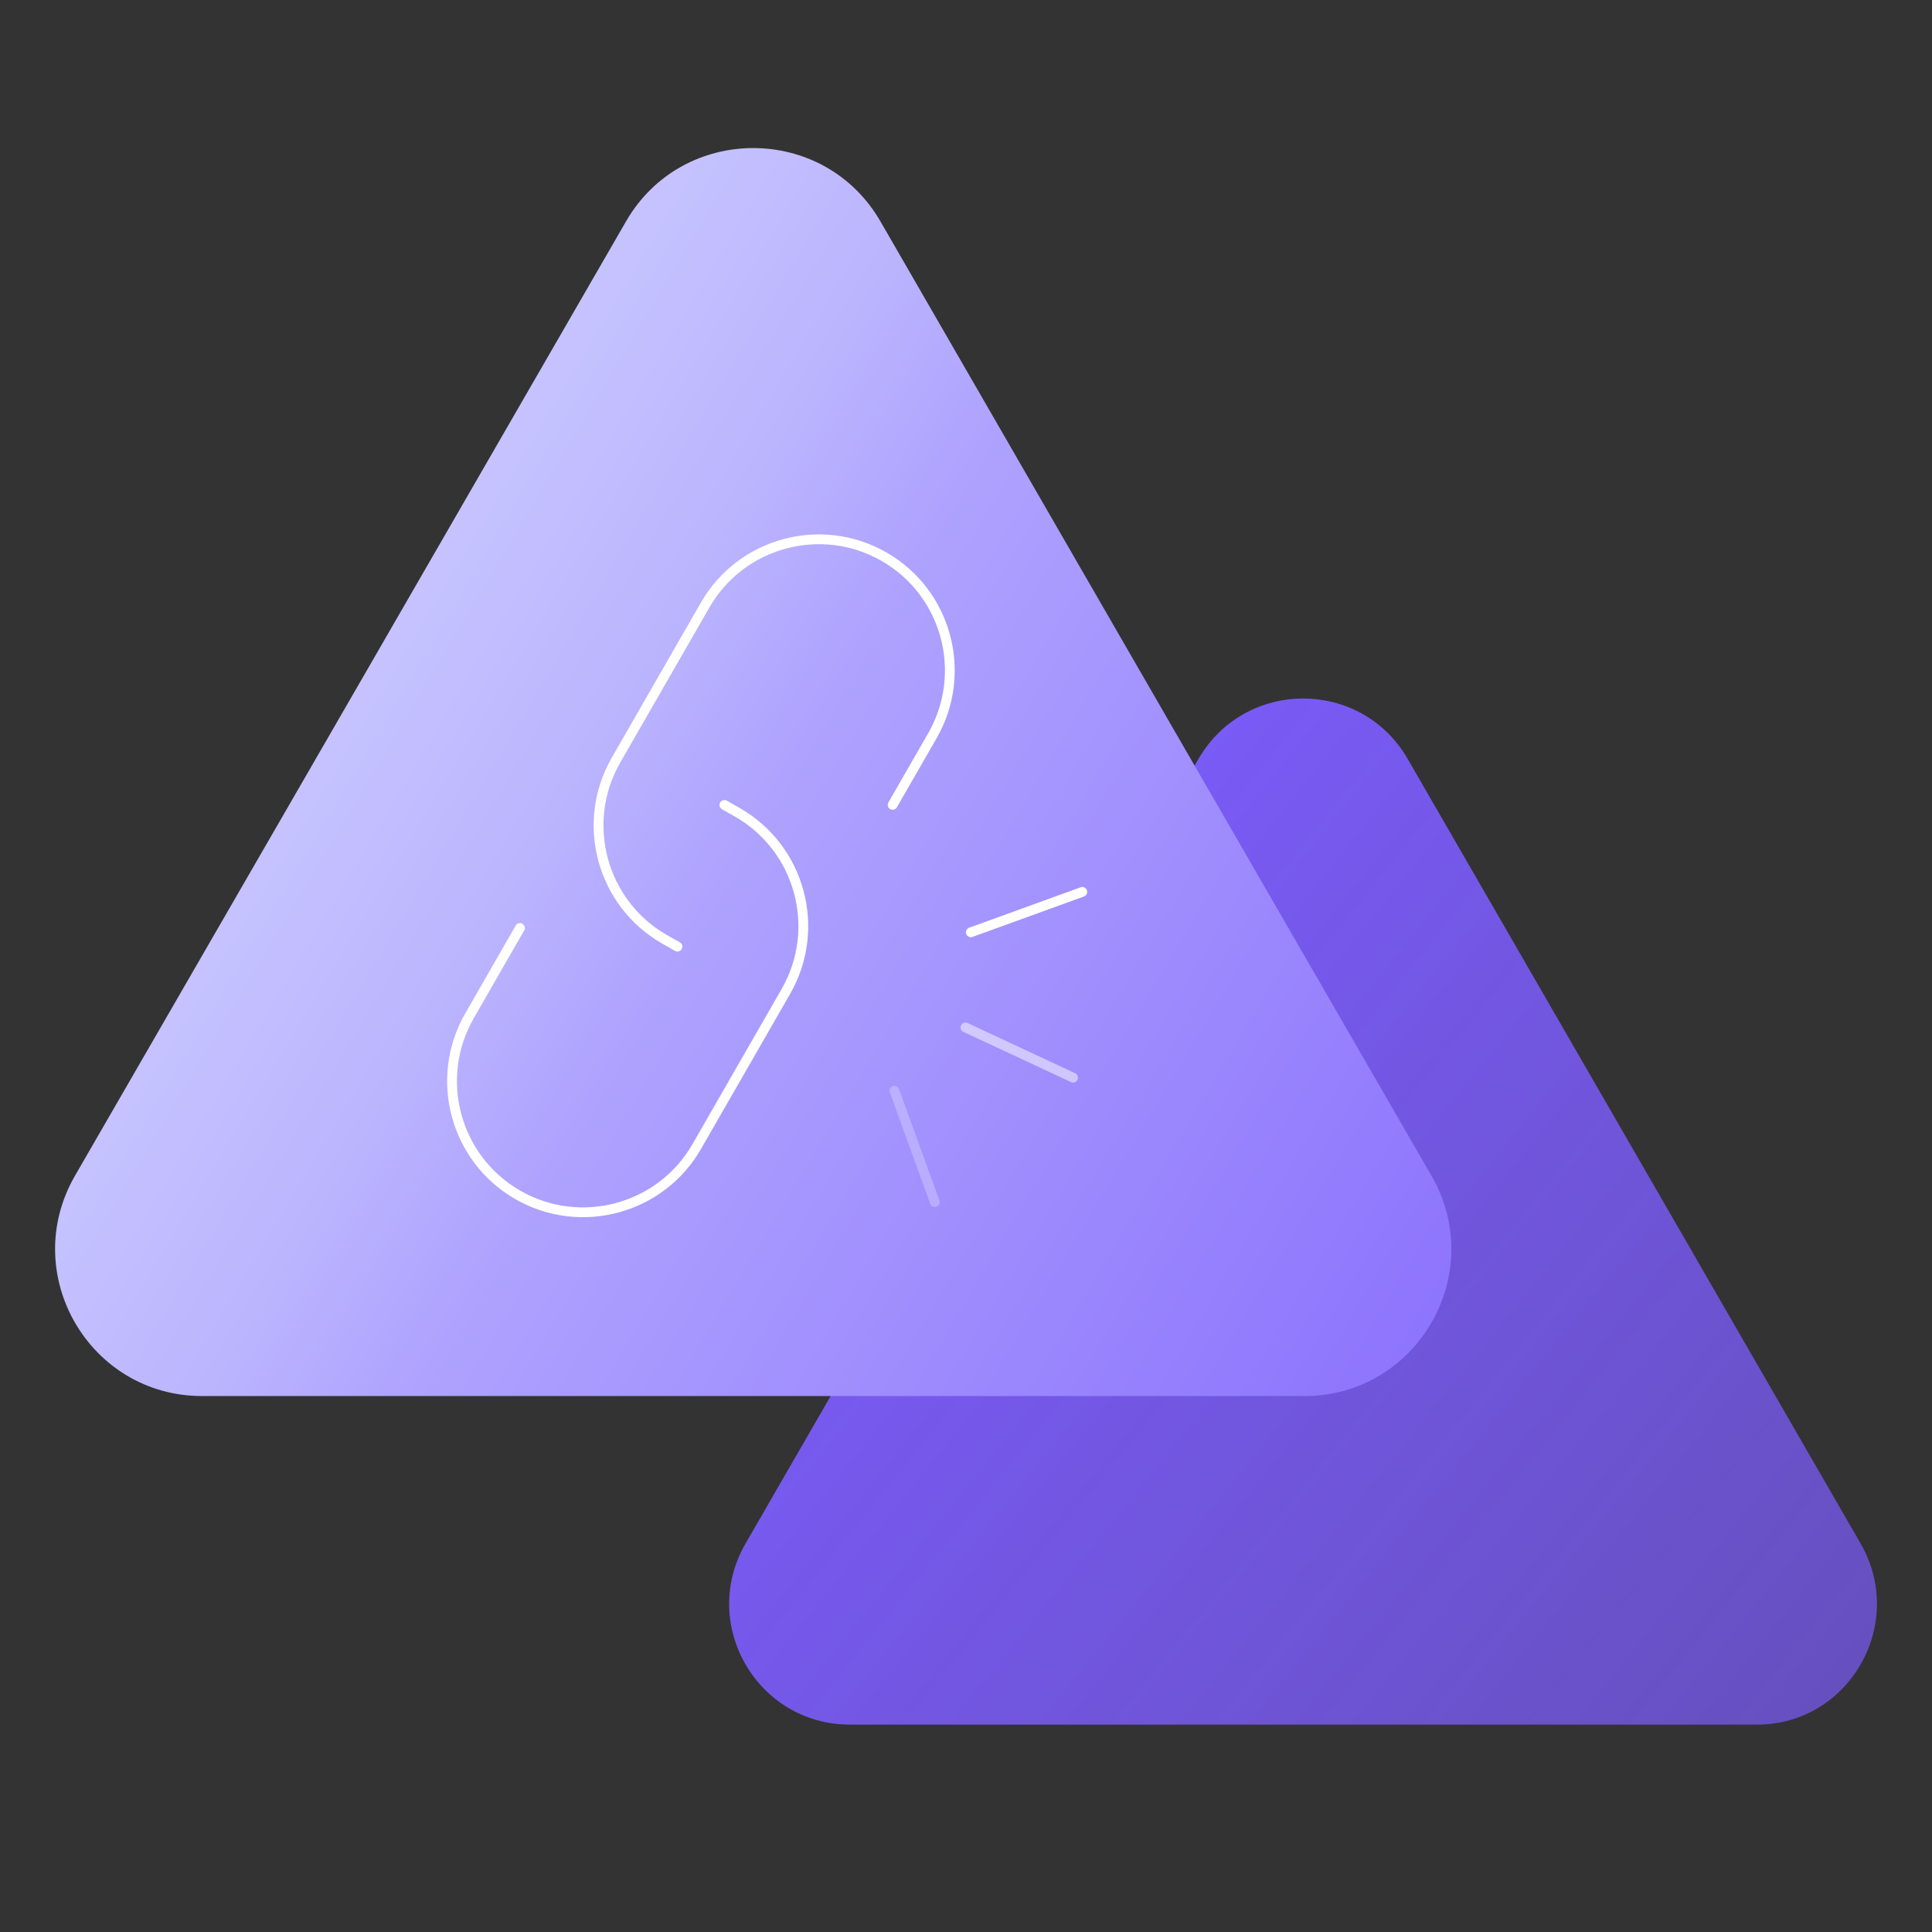
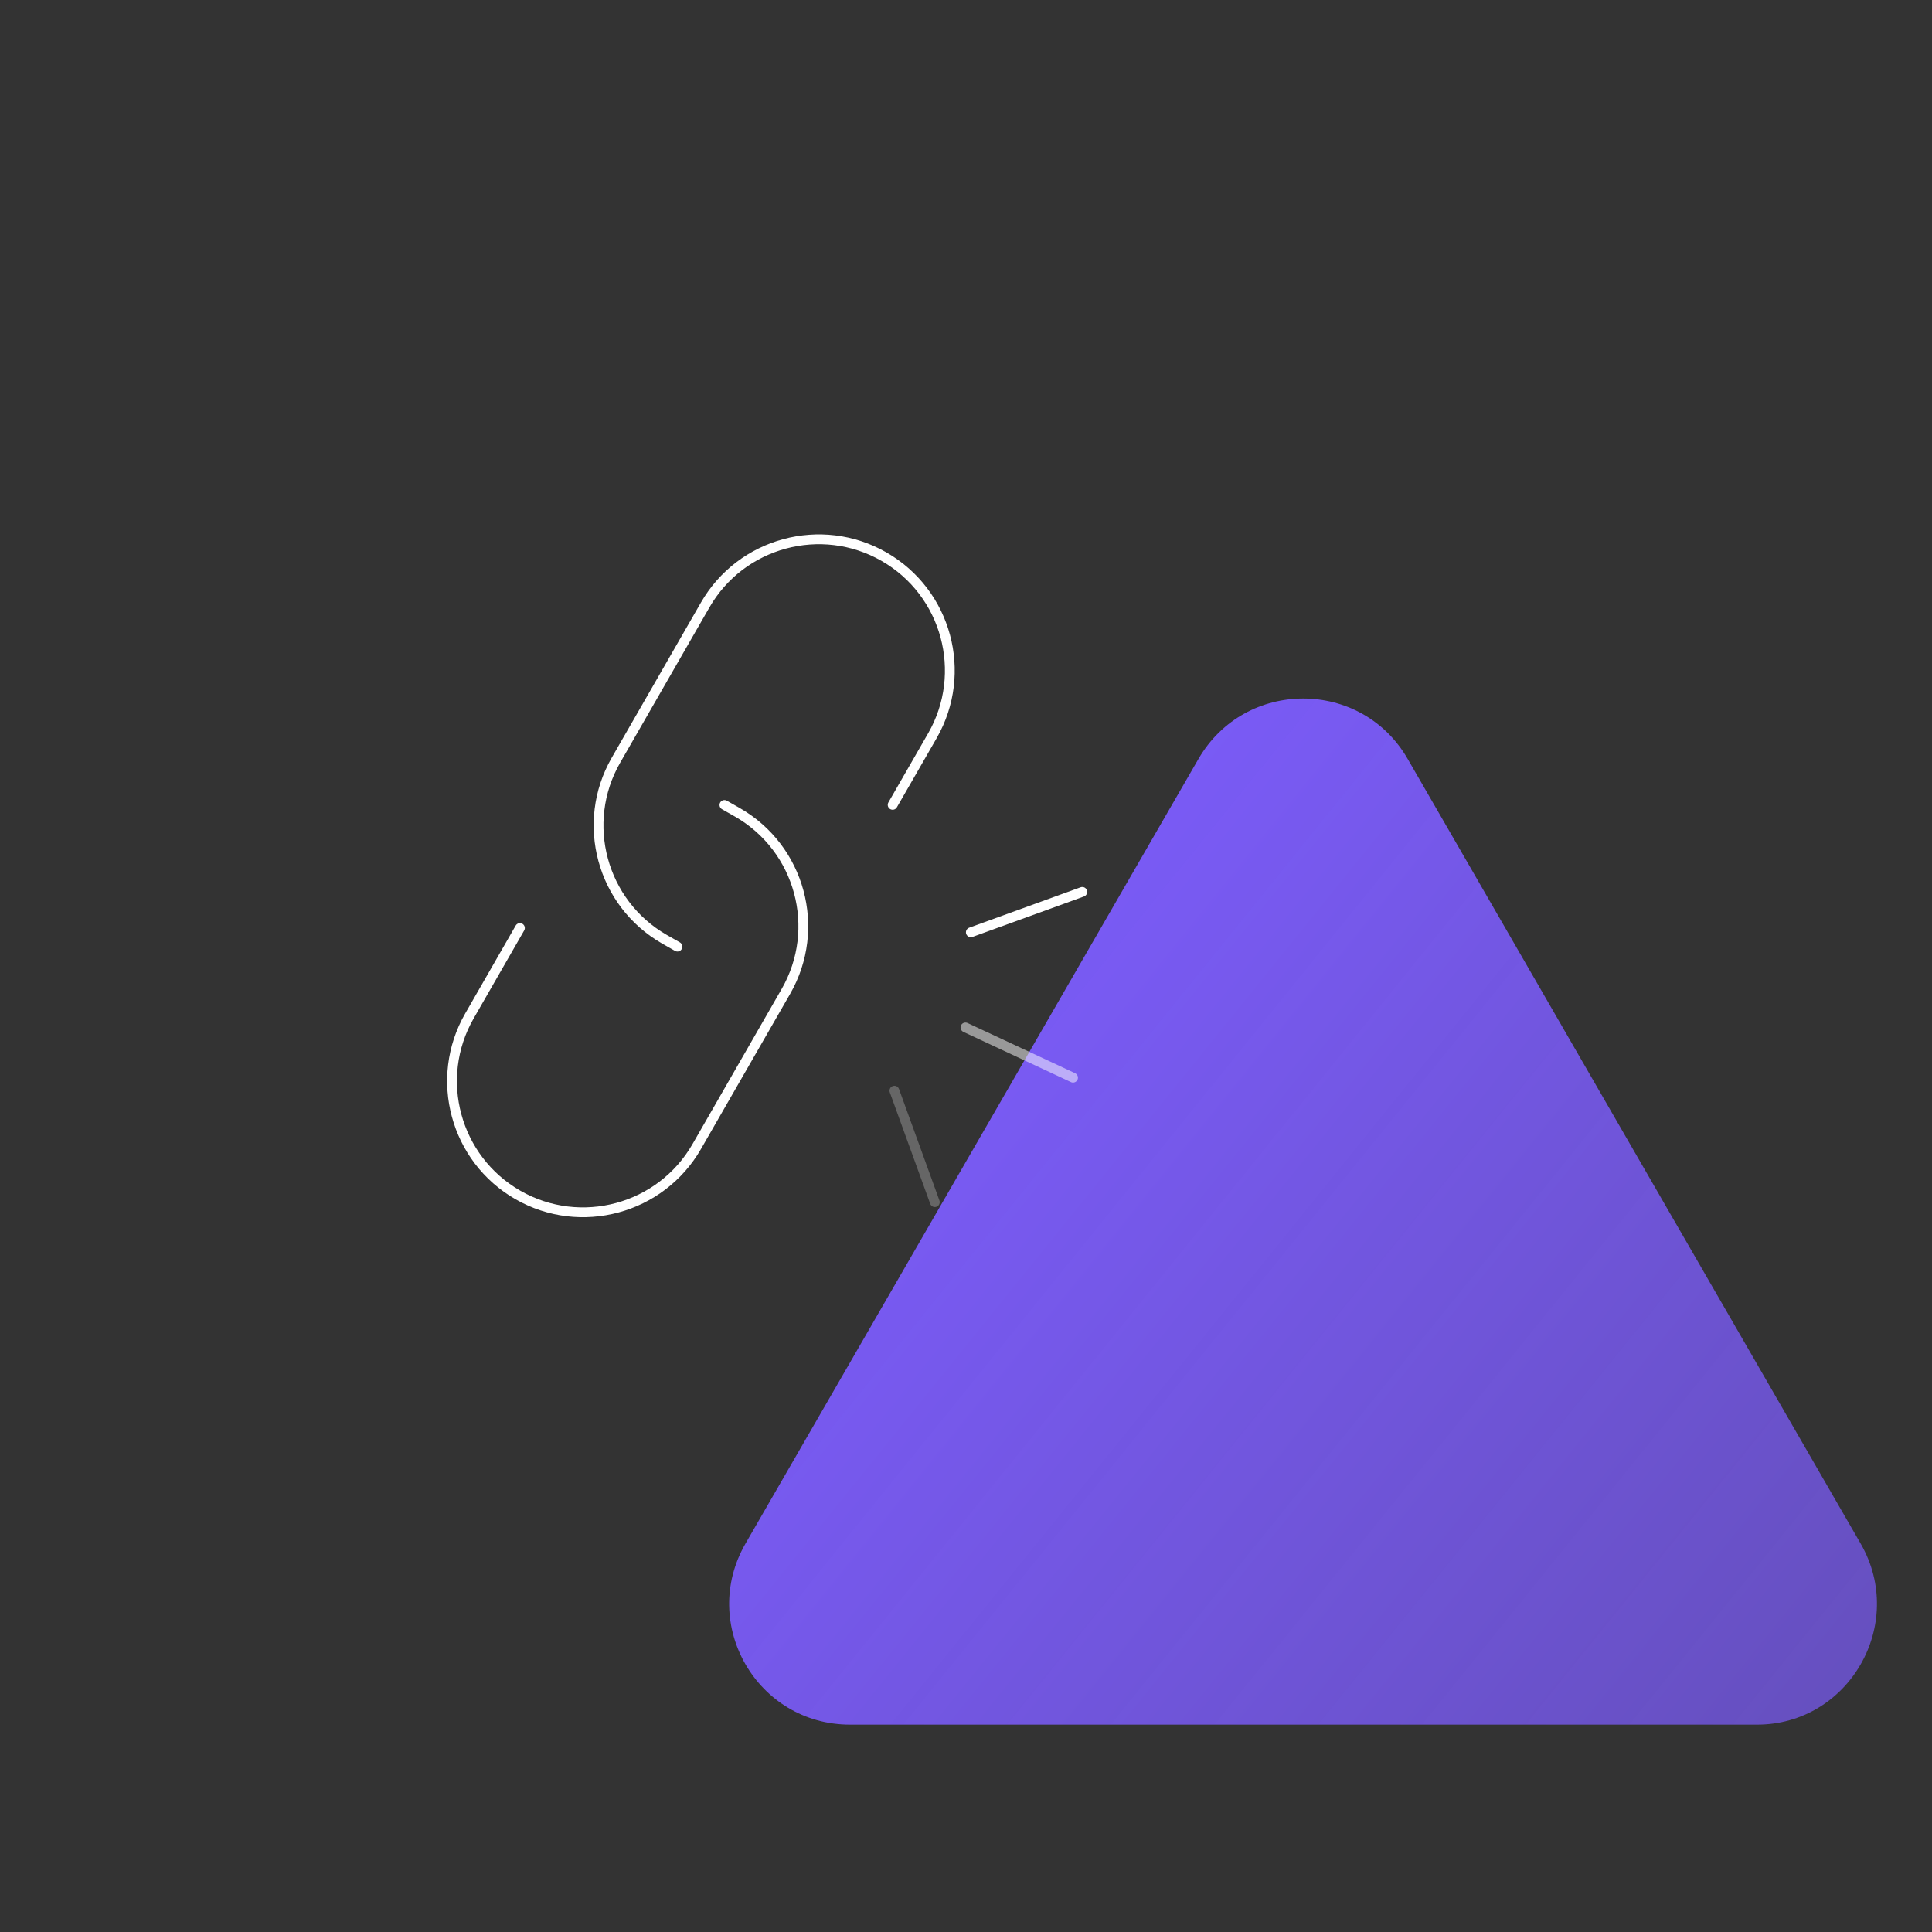
<svg xmlns="http://www.w3.org/2000/svg" width="328" height="328" viewBox="0 0 328 328" fill="none">
  <rect x="0" y="0" width="328" height="328" fill="#333333" stroke="none" />
  <g clip-path="url(#clip0_12868_21262)">
    <path d="M315.891 262.065L277.439 195.455L238.987 128.846C231.115 115.171 211.385 115.171 203.462 128.846L165.011 195.455L126.559 262.065C118.687 275.74 128.527 292.796 144.321 292.796H221.275H298.229C313.872 292.846 323.763 275.74 315.891 262.065Z" fill="url(#paint0_linear_12868_21262)" />
-     <path d="M243.029 199.62L196.251 118.629L149.473 37.588C139.885 20.986 115.866 20.986 106.278 37.588L59.5 118.629L12.722 199.62C3.135 216.272 15.144 237.012 34.32 237.012H127.875H221.431C240.607 237.012 252.616 216.272 243.029 199.62Z" fill="url(#paint1_linear_12868_21262)" />
    <path d="M122.986 136.66L125.207 137.922C135.854 144.028 139.538 157.652 133.432 168.3L118.294 194.64C112.188 205.288 98.563 208.972 87.916 202.866C77.268 196.76 73.585 183.135 79.691 172.488L88.269 157.551" stroke="white" stroke-width="1.662" stroke-linecap="round" stroke-linejoin="round" />
    <path d="M115.011 160.712L112.791 159.451C102.143 153.345 98.46 139.72 104.565 129.073L119.704 102.732C125.81 92.085 139.434 88.401 150.082 94.507C160.729 100.613 164.413 114.237 158.307 124.885L151.545 136.642" stroke="white" stroke-width="1.662" stroke-linecap="round" stroke-linejoin="round" />
    <path opacity="0.25" d="M158.707 204.091L151.844 185.168" stroke="white" stroke-width="1.662" stroke-linecap="round" stroke-linejoin="round" />
    <path opacity="0.5" d="M182.173 182.958L163.906 174.43" stroke="white" stroke-width="1.662" stroke-linecap="round" stroke-linejoin="round" />
    <path d="M183.743 151.418L164.82 158.281" stroke="white" stroke-width="1.662" stroke-linecap="round" stroke-linejoin="round" />
  </g>
  <defs>
    <linearGradient id="paint0_linear_12868_21262" x1="138.249" y1="169.799" x2="355.633" y2="345.378" gradientUnits="userSpaceOnUse">
      <stop stop-color="#7C5CFC" />
      <stop offset="1" stop-color="#7C5CFC" stop-opacity="0.6" />
    </linearGradient>
    <linearGradient id="paint1_linear_12868_21262" x1="307.615" y1="266.517" x2="-55.159" y2="49.593" gradientUnits="userSpaceOnUse">
      <stop stop-color="#7C5CFC" />
      <stop offset="0.518" stop-color="#AEA2FE" />
      <stop offset="0.591" stop-color="#BBB5FE" />
      <stop offset="0.677" stop-color="#C5C2FF" />
      <stop offset="0.786" stop-color="#CACAFF" />
      <stop offset="1" stop-color="#CCCCFF" />
    </linearGradient>
    <clipPath id="clip0_12868_21262">
      <rect width="328" height="328" fill="white" />
    </clipPath>
  </defs>
</svg>